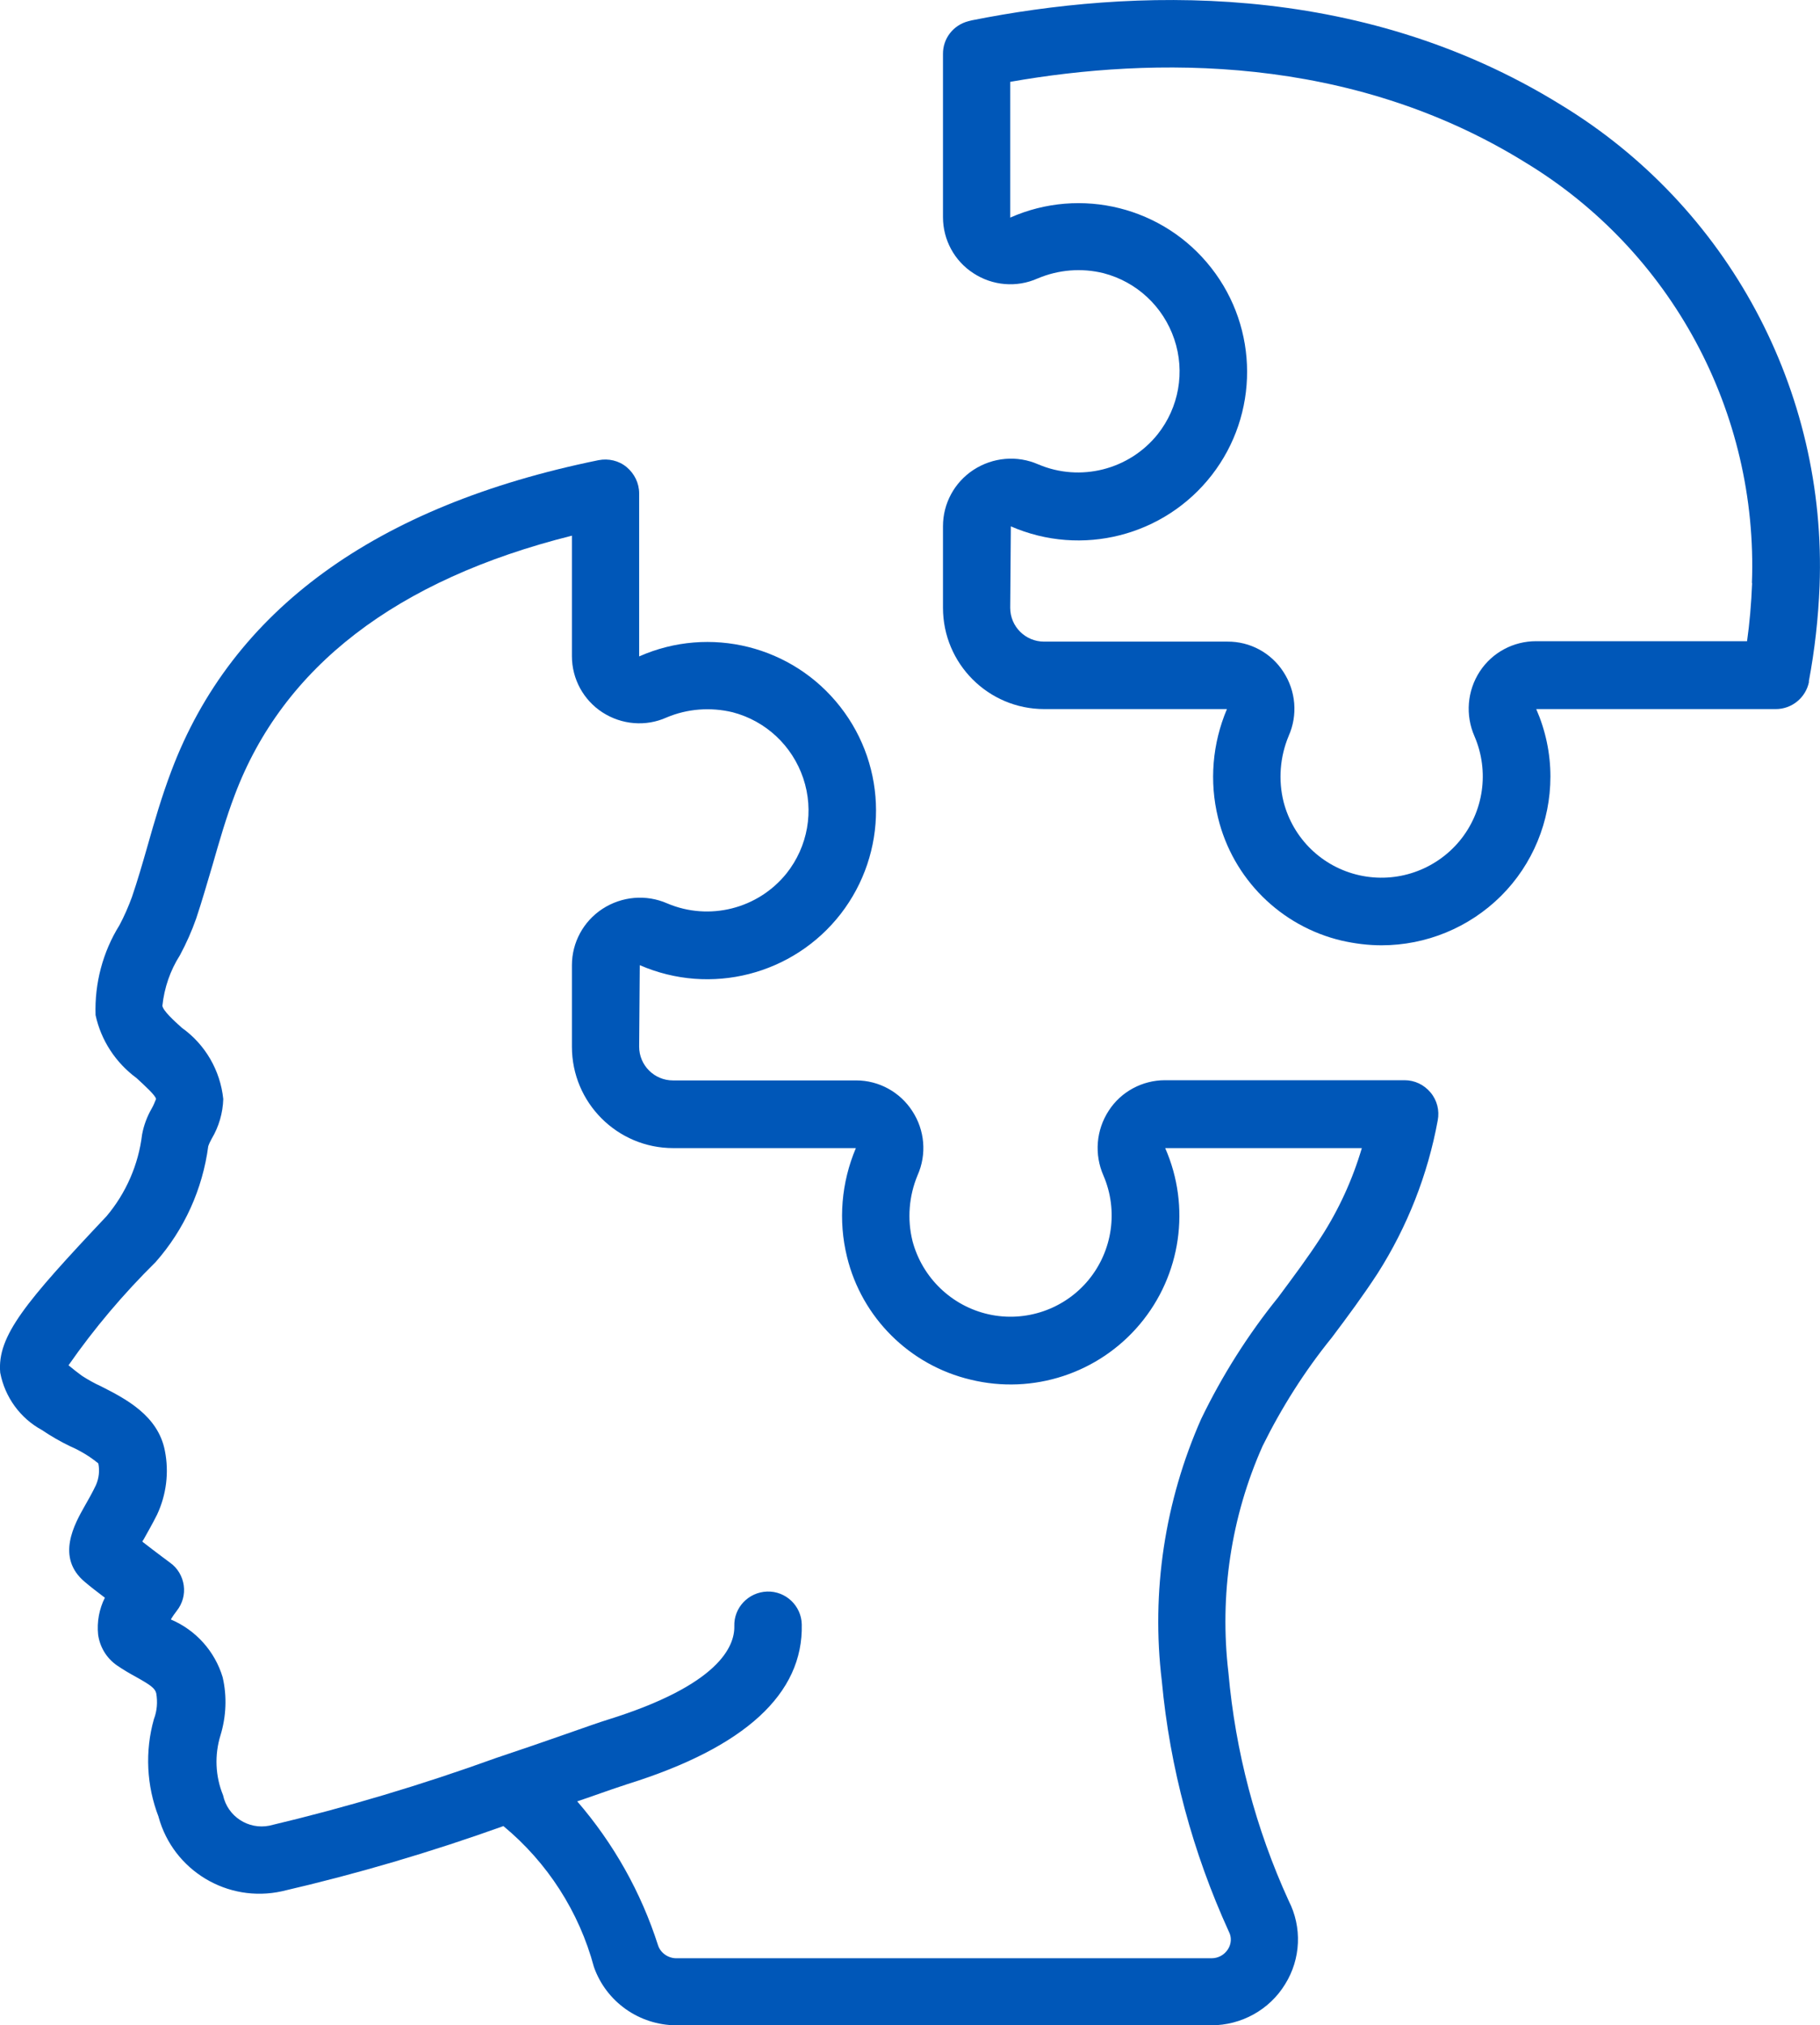
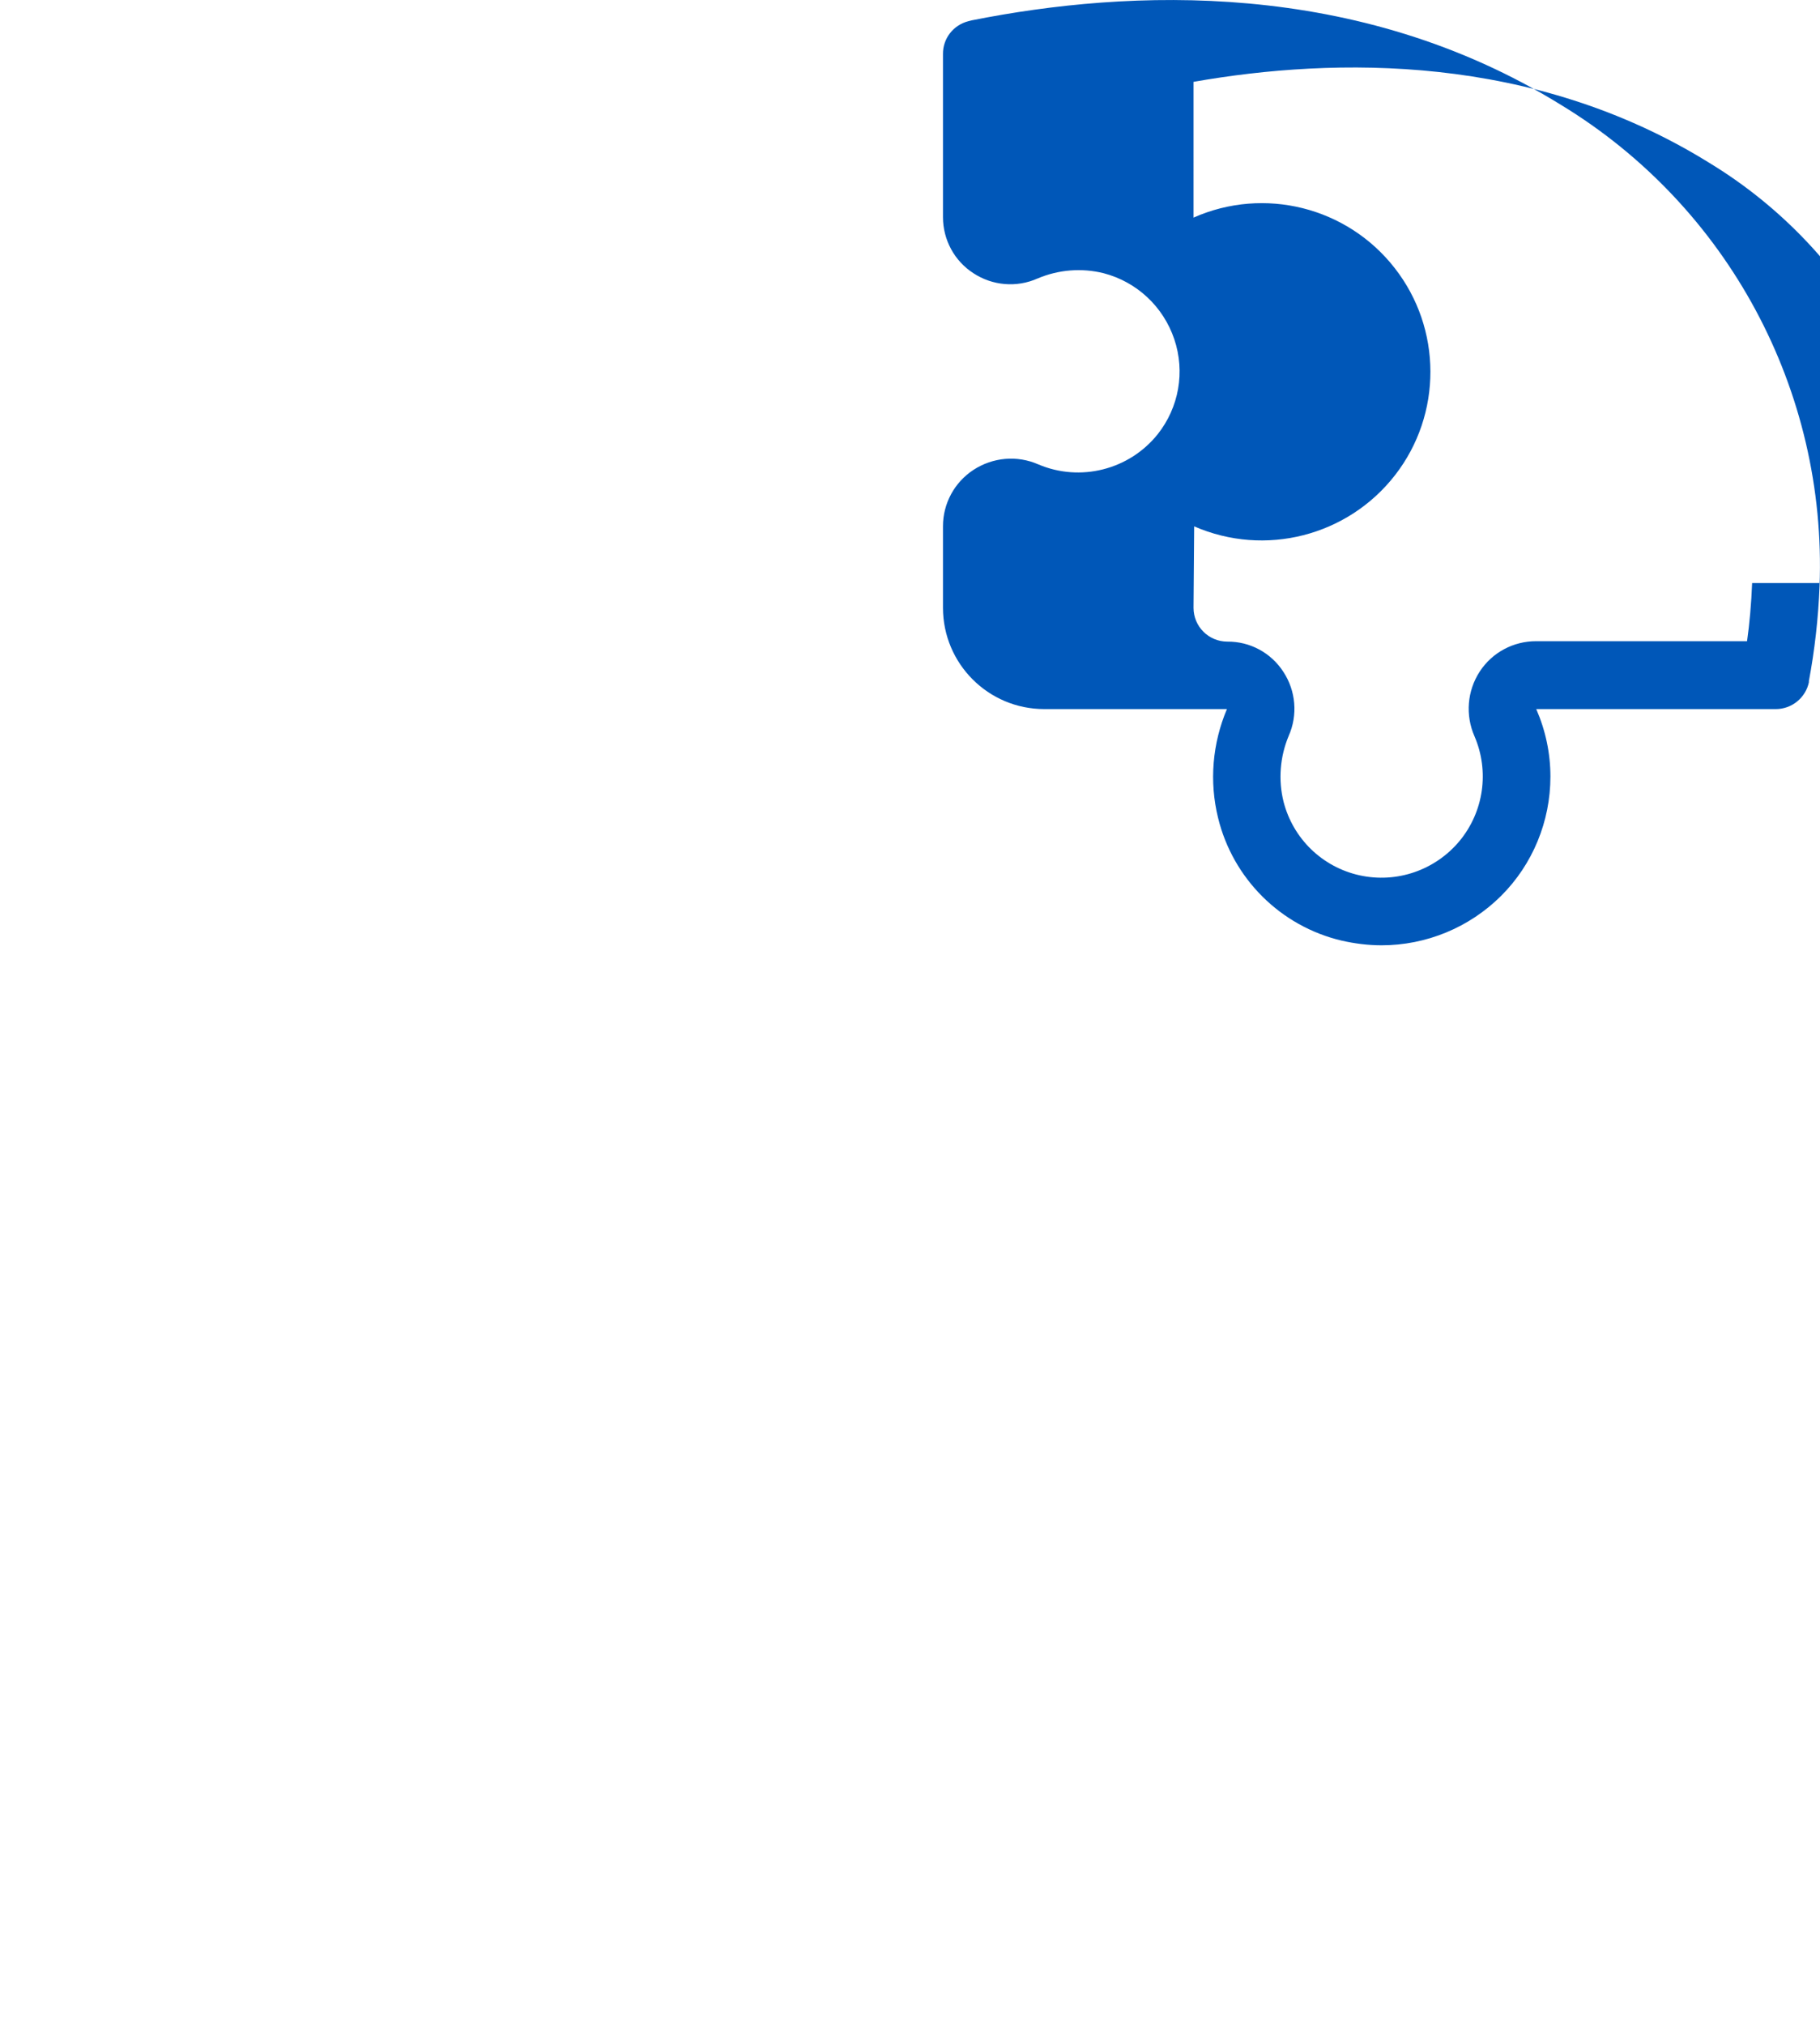
<svg xmlns="http://www.w3.org/2000/svg" id="Layer_1" viewBox="0 0 86.08 95.76">
  <defs>
    <style>.cls-1{fill:#0057b8;}</style>
  </defs>
  <g id="Page-1">
    <g id="_077---Puzzle-Piece">
      <g id="Shape">
-         <path class="cls-1" d="m7.5,85.92c.7,2.54,3.27,4.08,5.84,3.51,3.55-.82,7.04-1.85,10.47-3.08,2.08,1.72,3.58,4.05,4.28,6.66.58,1.65,2.14,2.75,3.89,2.76h25.31c1.42,0,2.75-.73,3.49-1.94.75-1.2.81-2.7.17-3.95-1.56-3.41-2.52-7.06-2.85-10.79-.43-3.65.12-7.36,1.62-10.72.9-1.82,1.99-3.54,3.27-5.12.73-.97,1.48-1.98,2.17-3.04,1.4-2.2,2.37-4.66,2.84-7.23.09-.47-.03-.95-.34-1.32s-.75-.58-1.23-.58h-11.33c-1.07,0-2.08.54-2.66,1.44-.6.92-.69,2.07-.25,3.07.71,1.65.43,3.56-.71,4.94s-2.97,2.01-4.72,1.62c-1.75-.39-3.14-1.73-3.6-3.46-.26-1.04-.17-2.14.24-3.12.44-.99.34-2.13-.25-3.03-.58-.9-1.58-1.45-2.65-1.45h-8.67c-.88,0-1.6-.71-1.6-1.6l.03-3.85c3.35,1.46,7.26.46,9.5-2.42,2.24-2.89,2.23-6.93-.02-9.8-2.25-2.88-6.17-3.86-9.51-2.38v-7.71c0-.48-.22-.93-.59-1.24s-.86-.42-1.33-.33c-10.55,2.15-17.35,7.1-20.21,14.71-.45,1.19-.8,2.39-1.13,3.56-.23.8-.46,1.6-.73,2.39-.17.46-.36.9-.59,1.33-.79,1.27-1.18,2.75-1.13,4.25.26,1.2.95,2.25,1.94,2.98.38.35.91.83.92.99-.06.15-.12.3-.2.44-.22.38-.38.8-.46,1.24-.17,1.42-.76,2.77-1.68,3.86C1.19,61.59-.14,63.18.01,64.91c.22,1.15.94,2.15,1.97,2.71.43.29.88.55,1.34.77.48.21.93.48,1.33.81.07.34.03.7-.11,1.02-.18.38-.37.71-.53.99-.48.85-1.39,2.44.01,3.6.22.19.58.47.94.74-.27.54-.38,1.14-.32,1.74.08.59.4,1.12.89,1.46.29.2.6.38.91.55.68.38.89.53.95.77.07.41.04.83-.11,1.22-.43,1.52-.35,3.15.22,4.62h0Zm-.77-13.03s.04-.06.06-.09c.19-.34.42-.74.64-1.18.44-.94.57-2,.37-3.01-.32-1.69-1.89-2.48-3.03-3.06-.31-.14-.61-.31-.89-.49-.14-.1-.45-.34-.64-.5,1.22-1.75,2.6-3.38,4.12-4.88,1.36-1.54,2.22-3.45,2.49-5.48.04-.12.1-.24.16-.35.34-.57.53-1.22.55-1.88-.14-1.35-.85-2.58-1.96-3.37-.38-.34-.89-.81-.92-1.04.09-.85.37-1.67.83-2.39.3-.56.56-1.14.77-1.74.28-.84.52-1.68.77-2.52.33-1.15.64-2.23,1.05-3.31,2.28-6.06,7.64-10.19,15.95-12.27v5.7c0,1.08.55,2.08,1.45,2.66s2.04.68,3.02.24c.99-.42,2.09-.5,3.13-.25,1.57.41,2.82,1.58,3.34,3.12s.22,3.23-.79,4.5c-1.35,1.68-3.66,2.26-5.64,1.42-1-.44-2.15-.34-3.07.26-.9.59-1.44,1.59-1.44,2.66v3.86c0,2.64,2.14,4.79,4.79,4.79h8.64c-.69,1.63-.84,3.43-.42,5.14.7,2.88,2.97,5.13,5.85,5.81,2.95.72,6.05-.3,8-2.62s2.42-5.55,1.2-8.33h9.3c-.44,1.49-1.09,2.91-1.93,4.21-.62.96-1.31,1.88-2.03,2.85-1.43,1.77-2.65,3.7-3.64,5.75-1.72,3.89-2.37,8.17-1.86,12.39.38,4.1,1.46,8.1,3.17,11.85.14.26.12.58-.04.83-.17.27-.46.43-.78.43h-25.31c-.39,0-.75-.25-.87-.62-.8-2.5-2.1-4.81-3.82-6.8l.47-.16c.9-.32,1.58-.55,1.92-.66,5.54-1.73,8.31-4.27,8.23-7.55-.02-.88-.76-1.58-1.64-1.55s-1.58.76-1.55,1.64c.02.95-.72,2.78-5.99,4.42-.36.11-1.07.36-2.01.69-.91.32-2.04.71-3.27,1.12-3.51,1.27-7.09,2.34-10.72,3.2-1,.2-1.98-.44-2.19-1.44-.37-.9-.41-1.91-.12-2.84.27-.89.31-1.84.1-2.74-.37-1.23-1.27-2.23-2.45-2.73.08-.14.18-.28.28-.41.27-.34.39-.77.33-1.2-.06-.43-.29-.82-.64-1.07,0,0-.69-.51-1.28-.97h0Z" />
-       </g>
+         </g>
      <g id="Shape-2">
-         <path class="cls-1" d="m85.55,32.23c.28-1.49.45-3,.51-4.52.35-9.24-4.33-17.95-12.23-22.75C64.18-1.01,53.41-.52,45.97.96l-.16.04c-.72.18-1.22.82-1.21,1.56v7.71c0,1.07.54,2.07,1.44,2.65.9.59,2.04.69,3.03.25.99-.42,2.09-.51,3.13-.25,1.57.41,2.82,1.58,3.34,3.12s.22,3.23-.79,4.5c-1.35,1.68-3.66,2.26-5.64,1.42-1-.44-2.15-.34-3.07.26-.9.59-1.44,1.59-1.44,2.66v3.86c0,2.64,2.14,4.79,4.79,4.79h8.64c-.69,1.63-.84,3.43-.42,5.14.7,2.88,2.96,5.13,5.85,5.81.62.14,1.25.22,1.88.22,2.12,0,4.15-.84,5.65-2.33s2.34-3.53,2.34-5.65c0-1.1-.23-2.18-.67-3.19h11.33c.76,0,1.42-.54,1.57-1.29h0Zm-2.68-4.66c-.04.99-.12,1.9-.24,2.75h-9.98c-1.07,0-2.07.53-2.66,1.43-.6.92-.69,2.07-.25,3.07.71,1.65.44,3.56-.71,4.95-1.15,1.38-2.97,2.01-4.73,1.62s-3.14-1.73-3.59-3.47c-.26-1.04-.17-2.14.24-3.12.44-.99.34-2.13-.25-3.03-.58-.9-1.58-1.44-2.65-1.43h-8.67c-.88,0-1.6-.71-1.6-1.6l.03-3.85c3.35,1.46,7.26.46,9.5-2.42s2.23-6.93-.02-9.8c-2.25-2.88-6.17-3.86-9.51-2.38V3.87c6.72-1.18,16.06-1.33,24.36,3.81,6.92,4.19,11.02,11.81,10.72,19.89Z" />
+         <path class="cls-1" d="m85.55,32.23c.28-1.49.45-3,.51-4.52.35-9.24-4.33-17.95-12.23-22.75C64.18-1.01,53.41-.52,45.97.96l-.16.04c-.72.18-1.22.82-1.21,1.56v7.71c0,1.07.54,2.07,1.44,2.65.9.59,2.04.69,3.03.25.99-.42,2.09-.51,3.13-.25,1.57.41,2.82,1.58,3.34,3.12s.22,3.23-.79,4.5c-1.35,1.68-3.66,2.26-5.64,1.42-1-.44-2.15-.34-3.07.26-.9.59-1.44,1.59-1.44,2.66v3.86c0,2.64,2.14,4.79,4.79,4.79h8.64c-.69,1.63-.84,3.43-.42,5.14.7,2.88,2.96,5.13,5.85,5.81.62.14,1.25.22,1.88.22,2.12,0,4.15-.84,5.65-2.33s2.34-3.53,2.34-5.65c0-1.1-.23-2.18-.67-3.19h11.33c.76,0,1.42-.54,1.57-1.29h0Zm-2.68-4.66c-.04.99-.12,1.9-.24,2.75h-9.98c-1.07,0-2.07.53-2.66,1.43-.6.92-.69,2.07-.25,3.07.71,1.65.44,3.56-.71,4.95-1.15,1.38-2.97,2.01-4.73,1.62s-3.14-1.73-3.59-3.47c-.26-1.04-.17-2.14.24-3.12.44-.99.34-2.13-.25-3.03-.58-.9-1.58-1.44-2.65-1.43c-.88,0-1.6-.71-1.6-1.6l.03-3.85c3.35,1.46,7.26.46,9.5-2.42s2.23-6.93-.02-9.8c-2.25-2.88-6.17-3.86-9.51-2.38V3.87c6.72-1.18,16.06-1.33,24.36,3.81,6.92,4.19,11.02,11.81,10.72,19.89Z" />
      </g>
    </g>
  </g>
</svg>